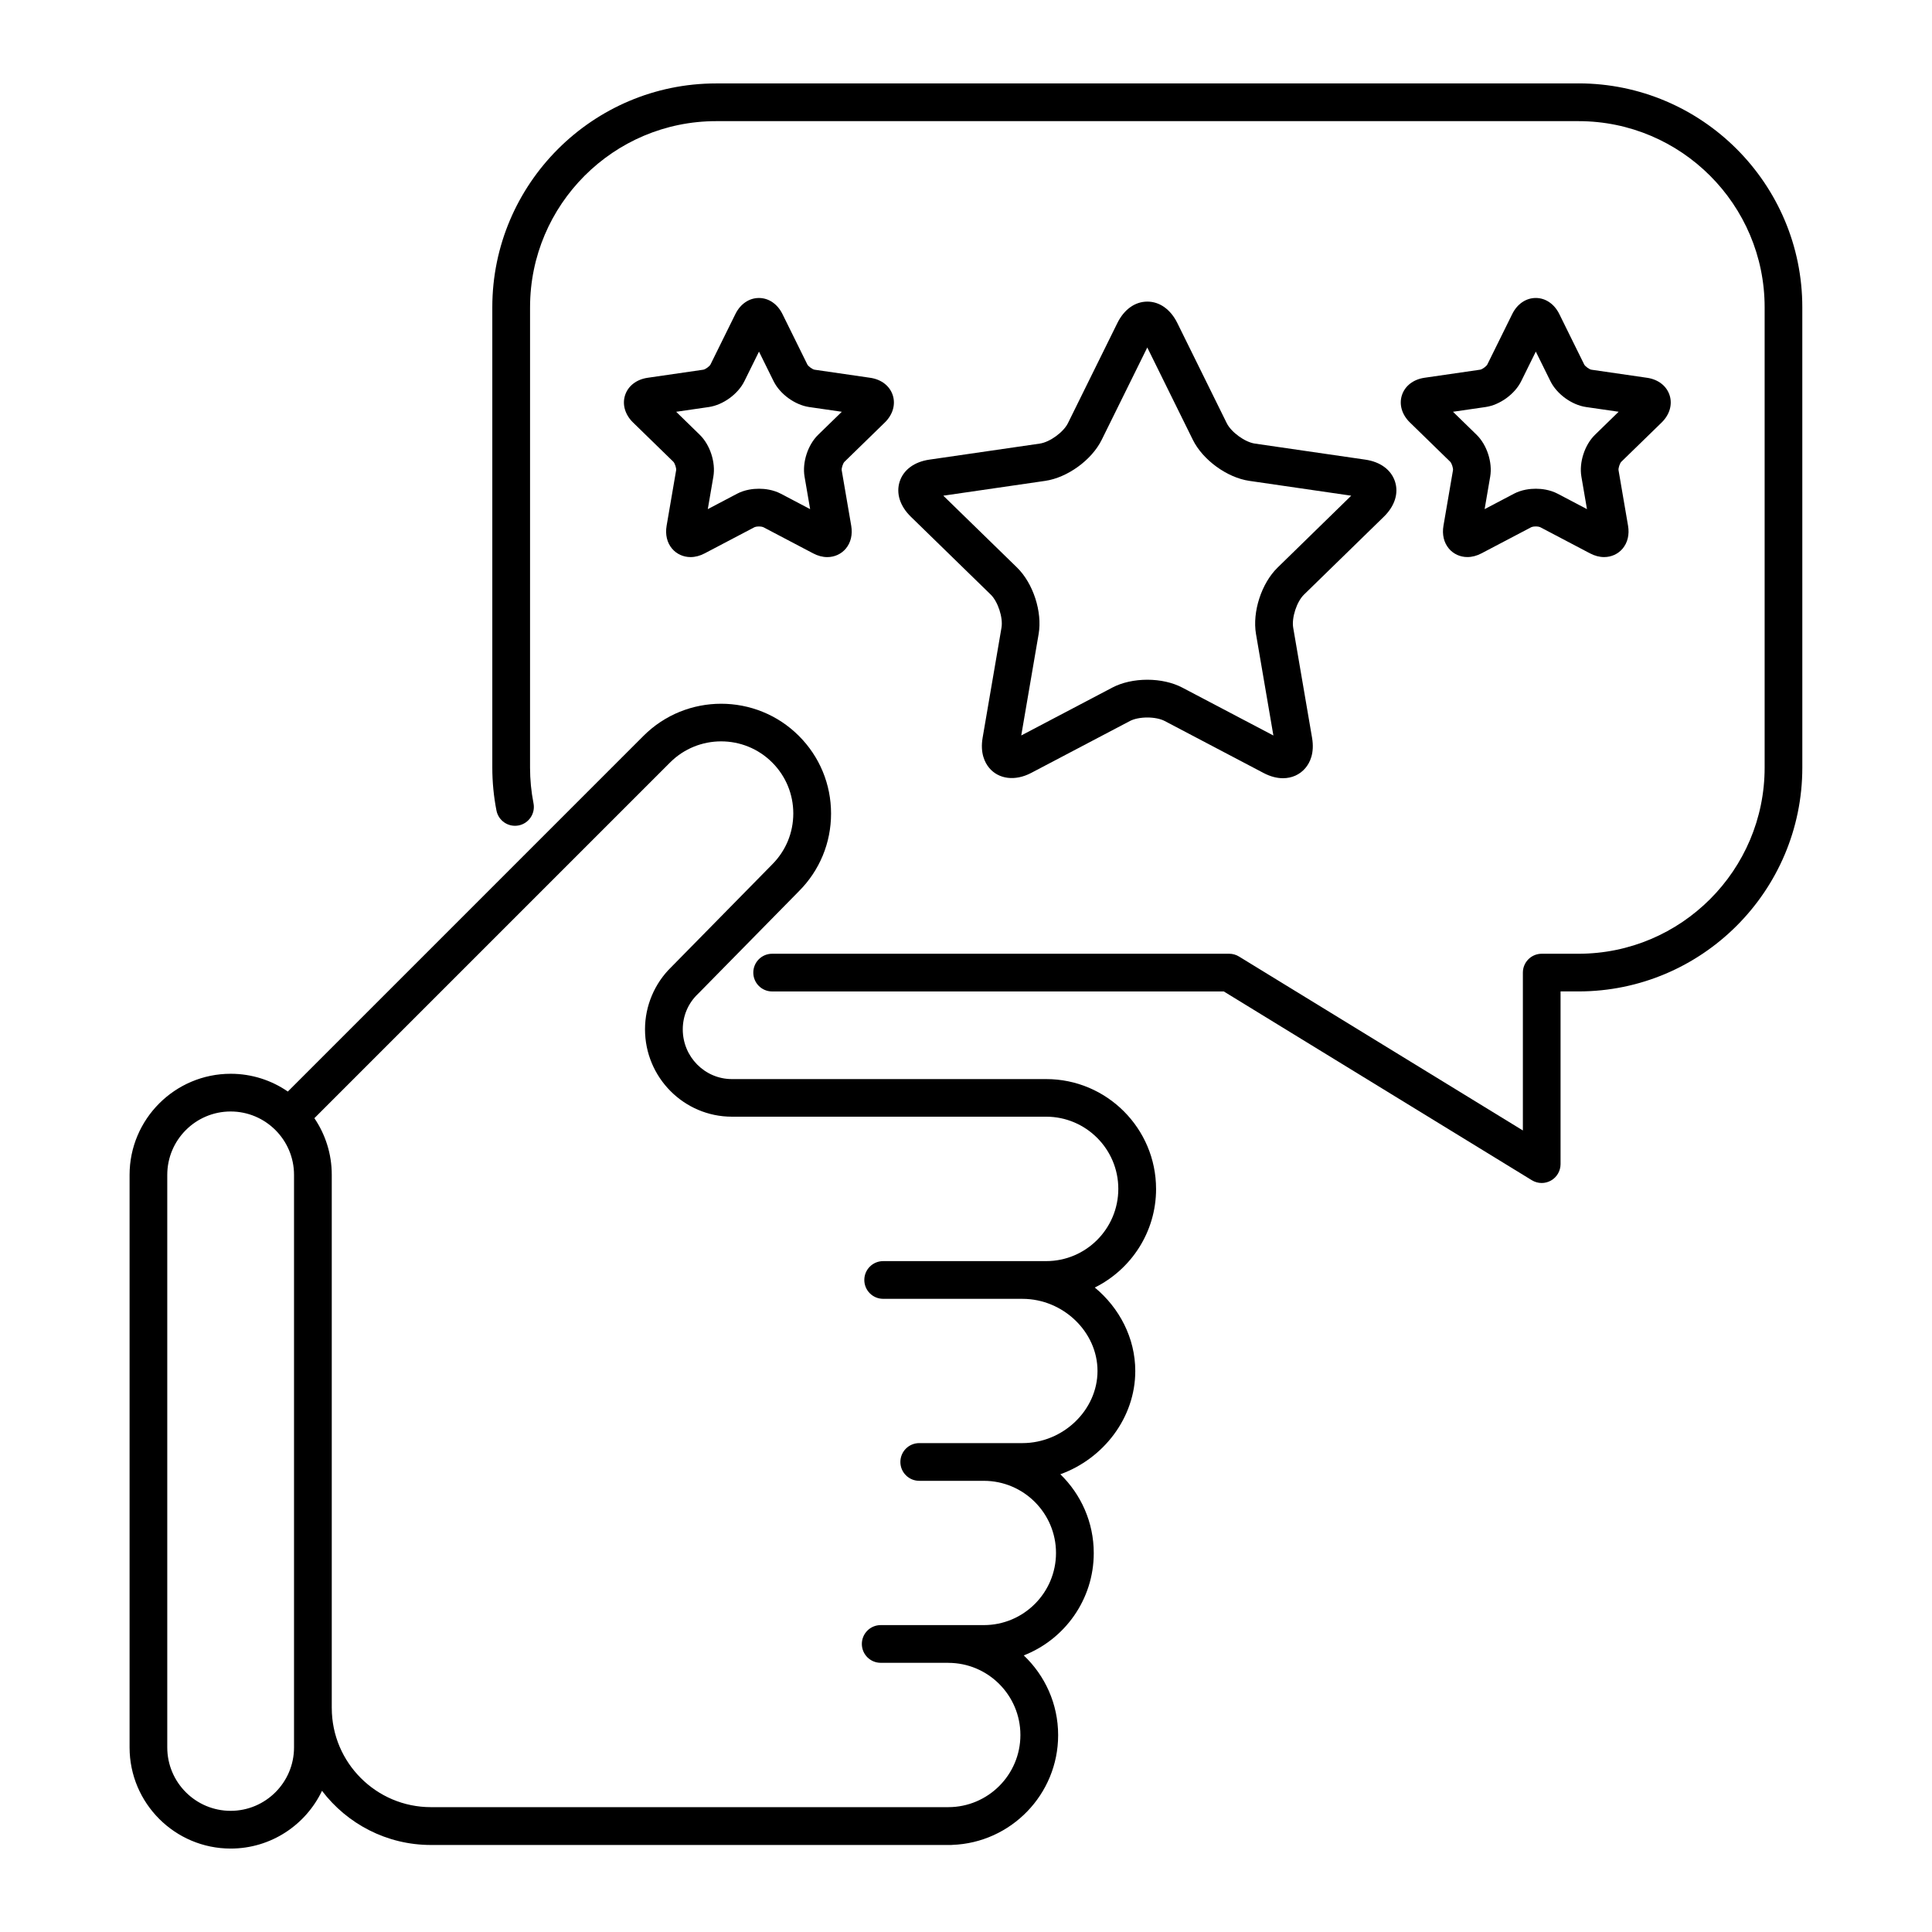
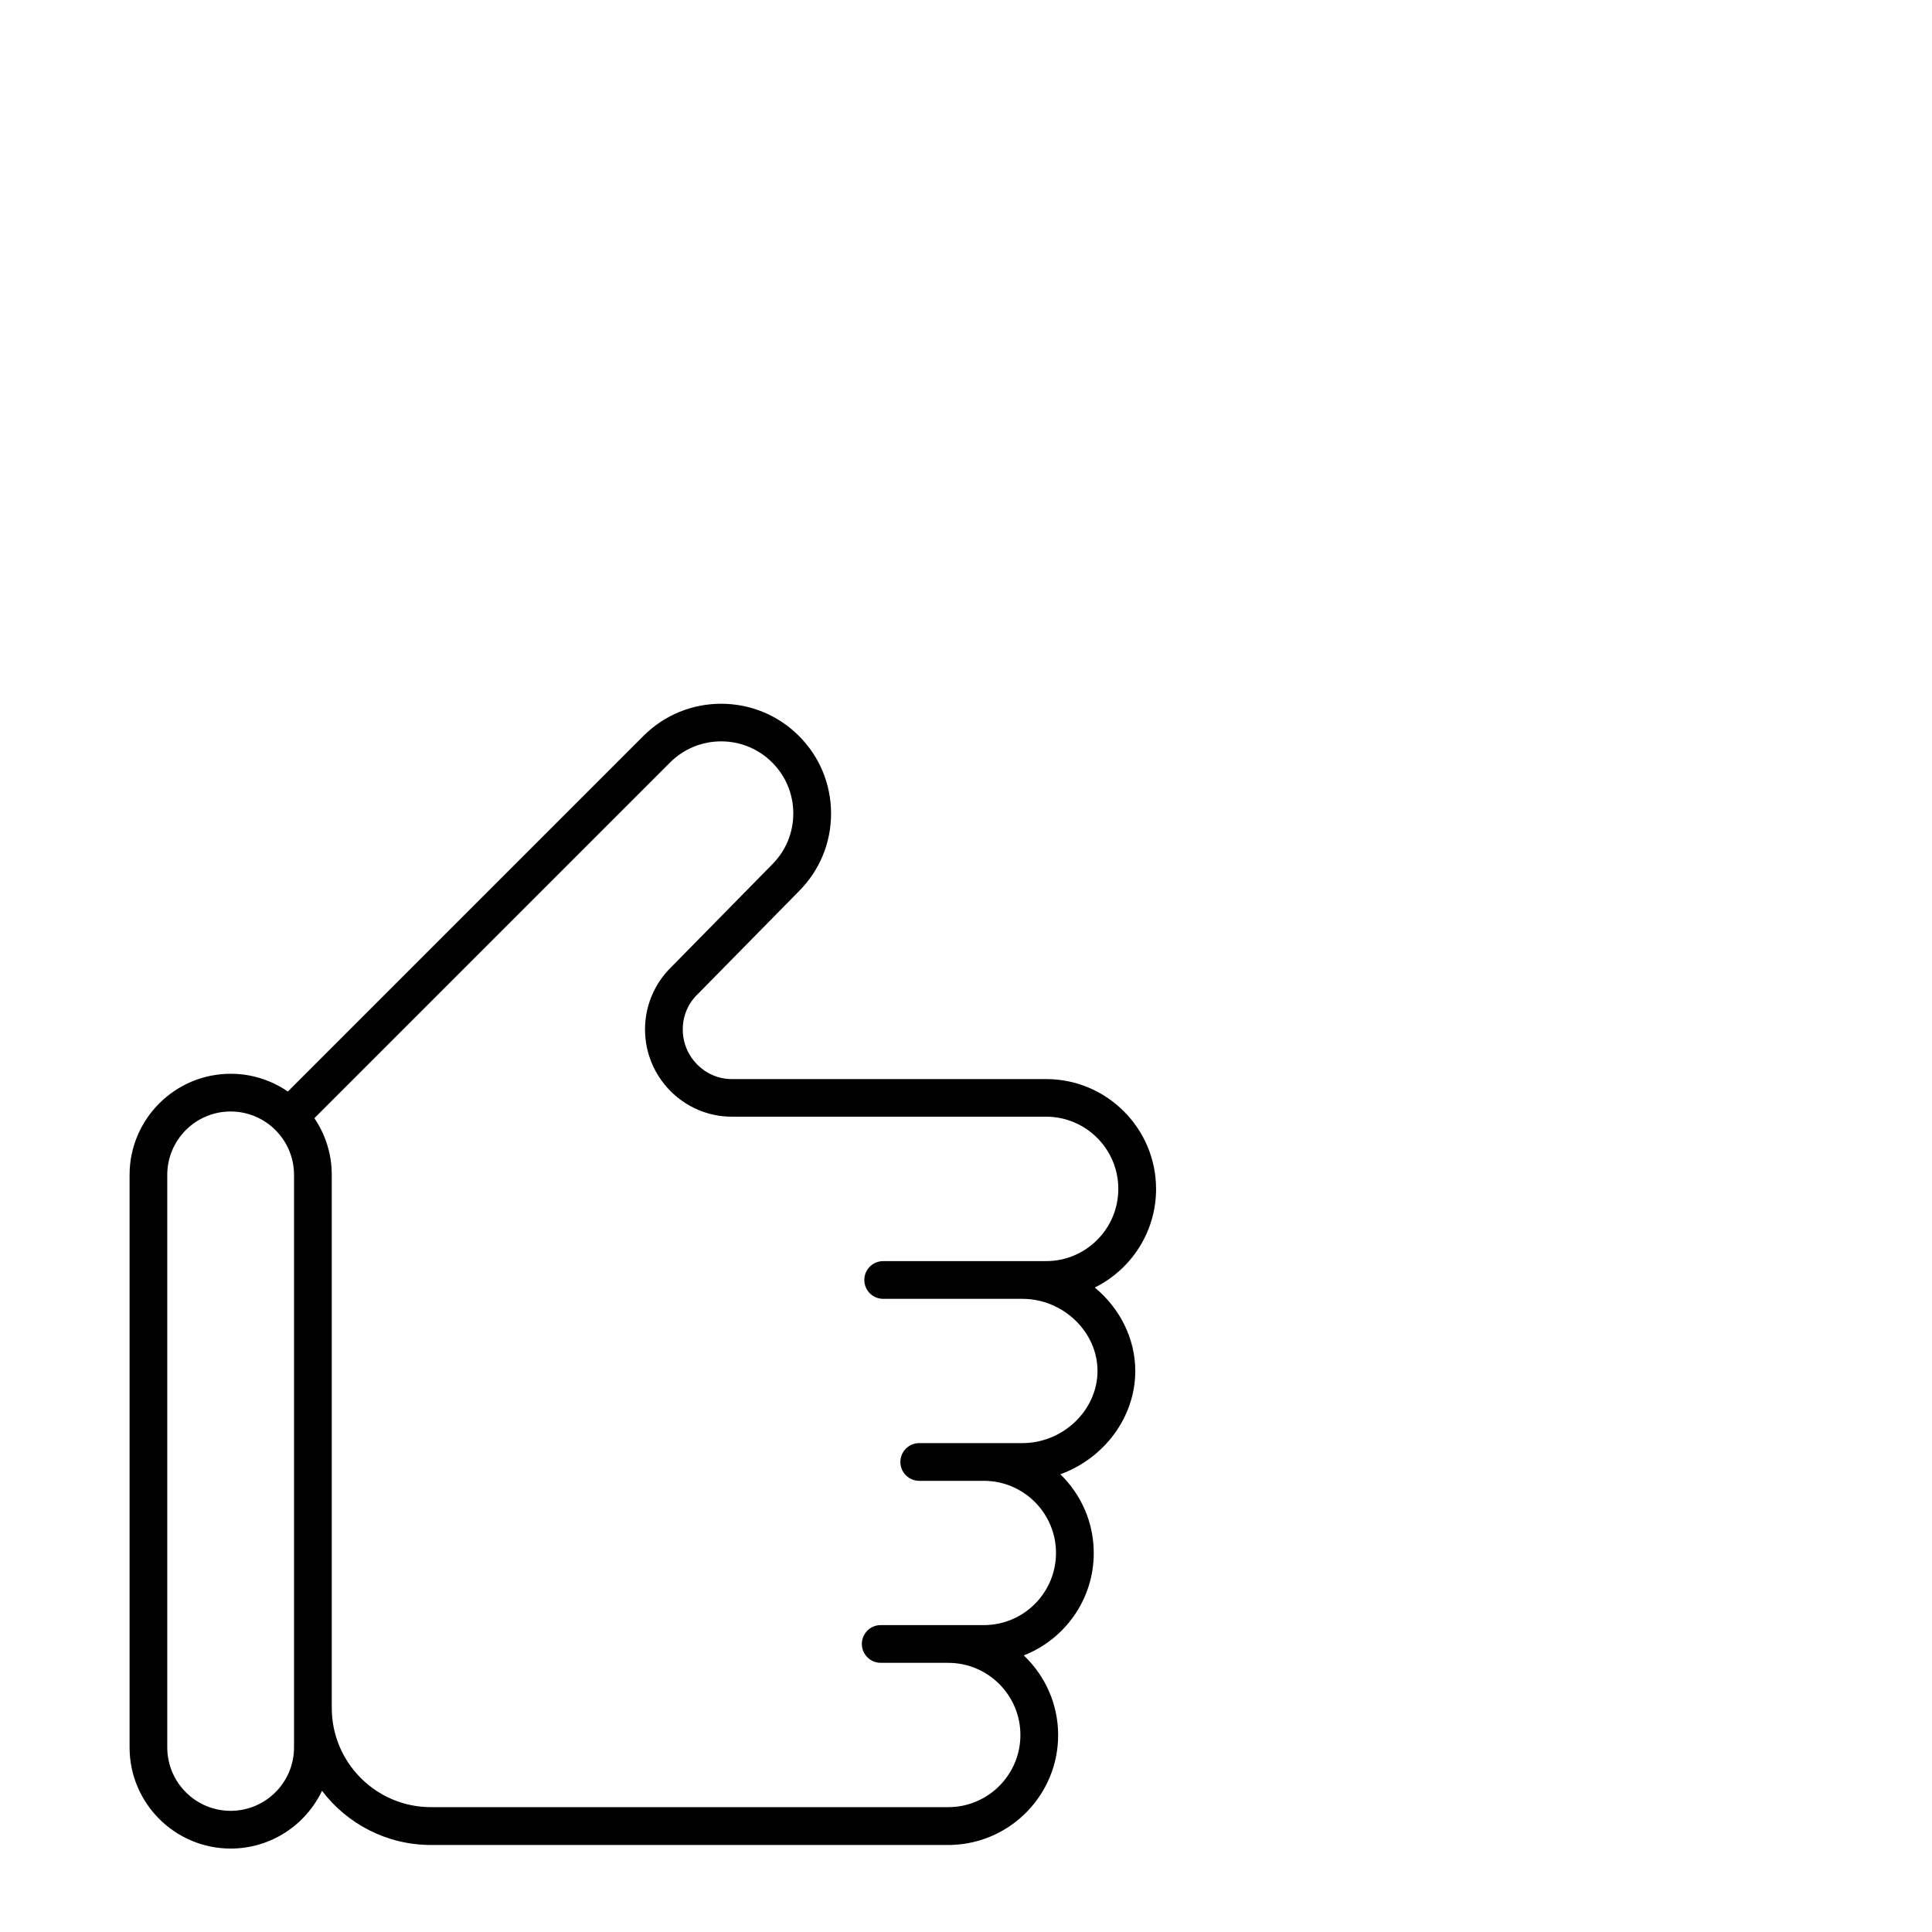
<svg xmlns="http://www.w3.org/2000/svg" fill="#000000" width="800px" height="800px" version="1.1" viewBox="144 144 512 512">
  <g>
-     <path d="m562.32 166.11h-228.53c-32.707 0-59.324 26.609-59.324 59.324v122c0 3.809 0.371 7.637 1.102 11.371 0.535 2.711 3.16 4.473 5.871 3.945 2.711-0.535 4.473-3.16 3.945-5.871-0.609-3.102-0.918-6.277-0.918-9.441l0.004-122.01c0-27.195 22.129-49.324 49.324-49.324h228.53c27.195 0 49.324 22.129 49.324 49.324v122c0 27.195-22.129 49.324-49.324 49.324h-9.75c-2.762 0-4.996 2.238-4.996 4.996v41.836l-75.23-46.098c-0.785-0.484-1.688-0.734-2.609-0.734h-121.11c-2.762 0-4.996 2.238-4.996 4.996 0 2.762 2.238 4.996 4.996 4.996h119.69l81.637 50.027c0.801 0.488 1.707 0.734 2.609 0.734 0.84 0 1.684-0.211 2.445-0.641 1.578-0.883 2.555-2.555 2.555-4.363v-45.766h4.746c32.707 0 59.324-26.609 59.324-59.324l-0.004-121.99c0.004-32.715-26.605-59.324-59.32-59.324z" />
-     <path d="m510.74 280.93c2.887-2.812 3.961-6.207 2.949-9.316-1.012-3.109-3.875-5.223-7.863-5.805l-29.27-4.254c-2.644-0.383-6.273-3.019-7.457-5.414l-13.09-26.527c-1.785-3.613-4.68-5.684-7.949-5.684s-6.168 2.07-7.949 5.684l-13.094 26.527c-1.184 2.398-4.805 5.027-7.453 5.414l-29.277 4.254c-3.984 0.578-6.852 2.695-7.859 5.805-1.008 3.109 0.066 6.504 2.949 9.316l21.18 20.645c1.914 1.867 3.301 6.125 2.848 8.762l-4.996 29.156c-0.699 4.082 0.574 6.625 1.762 8.035 2.488 2.953 6.84 3.543 11.098 1.309l26.184-13.766c1.102-0.586 2.828-0.926 4.606-0.926s3.5 0.348 4.606 0.934l26.184 13.766c1.754 0.922 3.481 1.391 5.144 1.391 2.379 0 4.488-0.957 5.953-2.695 1.188-1.41 2.465-3.953 1.762-8.035l-4.996-29.156c-0.453-2.637 0.934-6.891 2.848-8.762zm-28.164 13.484c-4.273 4.168-6.731 11.734-5.723 17.613l4.609 26.887-24.148-12.695c-2.551-1.34-5.836-2.082-9.262-2.082-3.422 0-6.711 0.734-9.262 2.074l-24.148 12.695 4.609-26.887c1.008-5.879-1.449-13.445-5.723-17.613l-19.539-19.043 27-3.926c5.898-0.855 12.344-5.535 14.977-10.883l12.078-24.465 12.07 24.465c2.641 5.344 9.078 10.027 14.977 10.883l27 3.926z" />
-     <path d="m378.48 255.97c2.125-2.07 2.91-4.777 2.109-7.238-0.801-2.465-3.027-4.188-5.965-4.613l-14.766-2.144c-0.543-0.09-1.648-0.887-1.898-1.375l-6.606-13.383c-1.316-2.66-3.641-4.246-6.231-4.246s-4.918 1.586-6.231 4.246l-6.606 13.383c-0.25 0.488-1.355 1.289-1.895 1.375l-14.773 2.144c-2.934 0.43-5.164 2.152-5.965 4.613-0.801 2.465-0.012 5.168 2.117 7.238l10.688 10.414c0.387 0.395 0.812 1.688 0.727 2.231l-2.523 14.707c-0.402 2.336 0.105 4.492 1.438 6.07 1.199 1.426 2.988 2.242 4.902 2.242 1.246 0 2.504-0.332 3.742-0.984l13.211-6.941c0.098-0.051 0.516-0.188 1.168-0.188 0.656 0 1.078 0.137 1.168 0.188l13.203 6.941c1.246 0.656 2.504 0.988 3.75 0.988 1.914 0 3.699-0.816 4.898-2.242 1.328-1.578 1.84-3.727 1.441-6.07l-2.523-14.707c-0.082-0.543 0.336-1.84 0.727-2.231zm-17.668 3.262c-2.731 2.66-4.242 7.32-3.598 11.074l1.48 8.621-7.738-4.07c-2.098-1.102-4.324-1.336-5.824-1.336s-3.727 0.23-5.824 1.336l-7.738 4.07 1.48-8.621c0.645-3.754-0.871-8.414-3.598-11.074l-6.262-6.106 8.656-1.258c3.773-0.551 7.734-3.426 9.422-6.848l3.871-7.84 3.871 7.84c1.688 3.414 5.648 6.297 9.422 6.848l8.656 1.254z" />
-     <path d="m584.35 255.97c2.121-2.07 2.91-4.777 2.109-7.238-0.801-2.465-3.027-4.188-5.965-4.613l-14.766-2.144c-0.543-0.09-1.648-0.887-1.895-1.375l-6.606-13.387c-1.316-2.66-3.641-4.246-6.231-4.246s-4.918 1.586-6.231 4.246l-6.606 13.383c-0.25 0.488-1.355 1.289-1.895 1.375l-14.773 2.144c-2.938 0.43-5.164 2.152-5.965 4.609-0.801 2.465-0.012 5.168 2.117 7.238l10.688 10.414c0.387 0.395 0.812 1.688 0.727 2.231l-2.523 14.707c-0.402 2.336 0.109 4.492 1.438 6.07 1.199 1.426 2.988 2.242 4.898 2.242 1.246 0 2.504-0.332 3.742-0.984l13.211-6.941c0.098-0.051 0.516-0.188 1.168-0.188 0.656 0 1.078 0.137 1.168 0.188l13.203 6.941c1.246 0.656 2.504 0.988 3.75 0.988 1.914 0 3.699-0.816 4.898-2.242 1.328-1.578 1.84-3.734 1.438-6.07l-2.519-14.707c-0.086-0.543 0.336-1.84 0.727-2.231zm-17.668 3.262c-2.731 2.66-4.242 7.32-3.598 11.074l1.48 8.621-7.738-4.07c-2.098-1.102-4.324-1.336-5.824-1.336s-3.727 0.23-5.824 1.336l-7.738 4.07 1.477-8.621c0.645-3.754-0.867-8.414-3.598-11.078l-6.262-6.106 8.656-1.258c3.773-0.551 7.734-3.426 9.422-6.848l3.871-7.84 3.871 7.84c1.688 3.414 5.648 6.297 9.422 6.848l8.656 1.254z" />
    <path d="m450.37 459.09c0-16.055-13.059-29.121-29.113-29.121h-83.281-0.012c-7.184 0-13.023-5.906-13.023-13.164 0-3.598 1.426-6.941 4.019-9.41 0.02-0.02 0.035-0.047 0.055-0.059 0.02-0.02 0.039-0.031 0.059-0.051l26.633-27.09c5.5-5.5 8.531-12.812 8.531-20.59 0-7.777-3.027-15.09-8.531-20.59-11.355-11.352-29.832-11.352-41.18 0l-94.246 94.254c-4.312-2.969-9.527-4.707-15.145-4.707-14.777 0-26.797 12.02-26.797 26.797v151.73c0 14.781 12.02 26.801 26.797 26.801 10.664 0 19.891-6.262 24.199-15.305 6.629 8.715 17.105 14.355 28.875 14.355h137.88c0.09 0 0.176-0.02 0.262-0.023 15.574-0.555 28.066-13.391 28.066-29.09 0-8.312-3.508-15.816-9.109-21.125 10.844-4.242 18.547-14.797 18.547-27.125 0-8.188-3.402-15.586-8.855-20.883 11.445-4.121 19.859-14.984 19.859-27.355 0-8.746-4.211-16.742-10.727-22.129 9.605-4.769 16.238-14.68 16.238-26.117zm-228.45 148c0 9.266-7.535 16.801-16.797 16.801-9.266 0-16.797-7.535-16.797-16.809v-151.73c0-9.266 7.535-16.797 16.797-16.797 9.262 0 16.797 7.535 16.797 16.797zm199.33-128.88h-43.203c-2.762 0-4.996 2.238-4.996 4.996 0 2.762 2.238 4.996 4.996 4.996h36.867c0.012 0 0.02 0.004 0.031 0.004 10.793 0 19.906 8.758 19.906 19.113 0 10.363-9.113 19.121-19.906 19.121h-27.34c-2.762 0-4.996 2.238-4.996 4.996 0 2.762 2.238 4.996 4.996 4.996h17.074c0.016 0 0.031 0.004 0.051 0.004 10.543 0 19.121 8.574 19.121 19.113 0 10.543-8.578 19.121-19.121 19.121h-27.336c-2.762 0-4.996 2.238-4.996 4.996 0 2.762 2.238 4.996 4.996 4.996h17.828c0.023 0 0.051 0.012 0.074 0.012 10.539 0 19.121 8.574 19.121 19.121 0 10.543-8.574 19.121-19.121 19.121h-137.1c-14.484 0-26.273-11.785-26.273-26.273 0-0.023-0.004-0.051-0.004-0.07v-141.24c0-5.551-1.699-10.715-4.606-15l94.273-94.273c7.457-7.453 19.59-7.453 27.043 0 3.613 3.613 5.602 8.414 5.602 13.516 0 5.109-1.988 9.91-5.633 13.547l-26.66 27.121c-0.004 0.004-0.004 0.012-0.012 0.012-4.445 4.301-6.992 10.312-6.992 16.52 0 12.766 10.316 23.148 23.004 23.16h0.016 83.289c10.539 0 19.121 8.578 19.121 19.121-0.004 10.578-8.578 19.152-19.117 19.152z" />
  </g>
</svg>